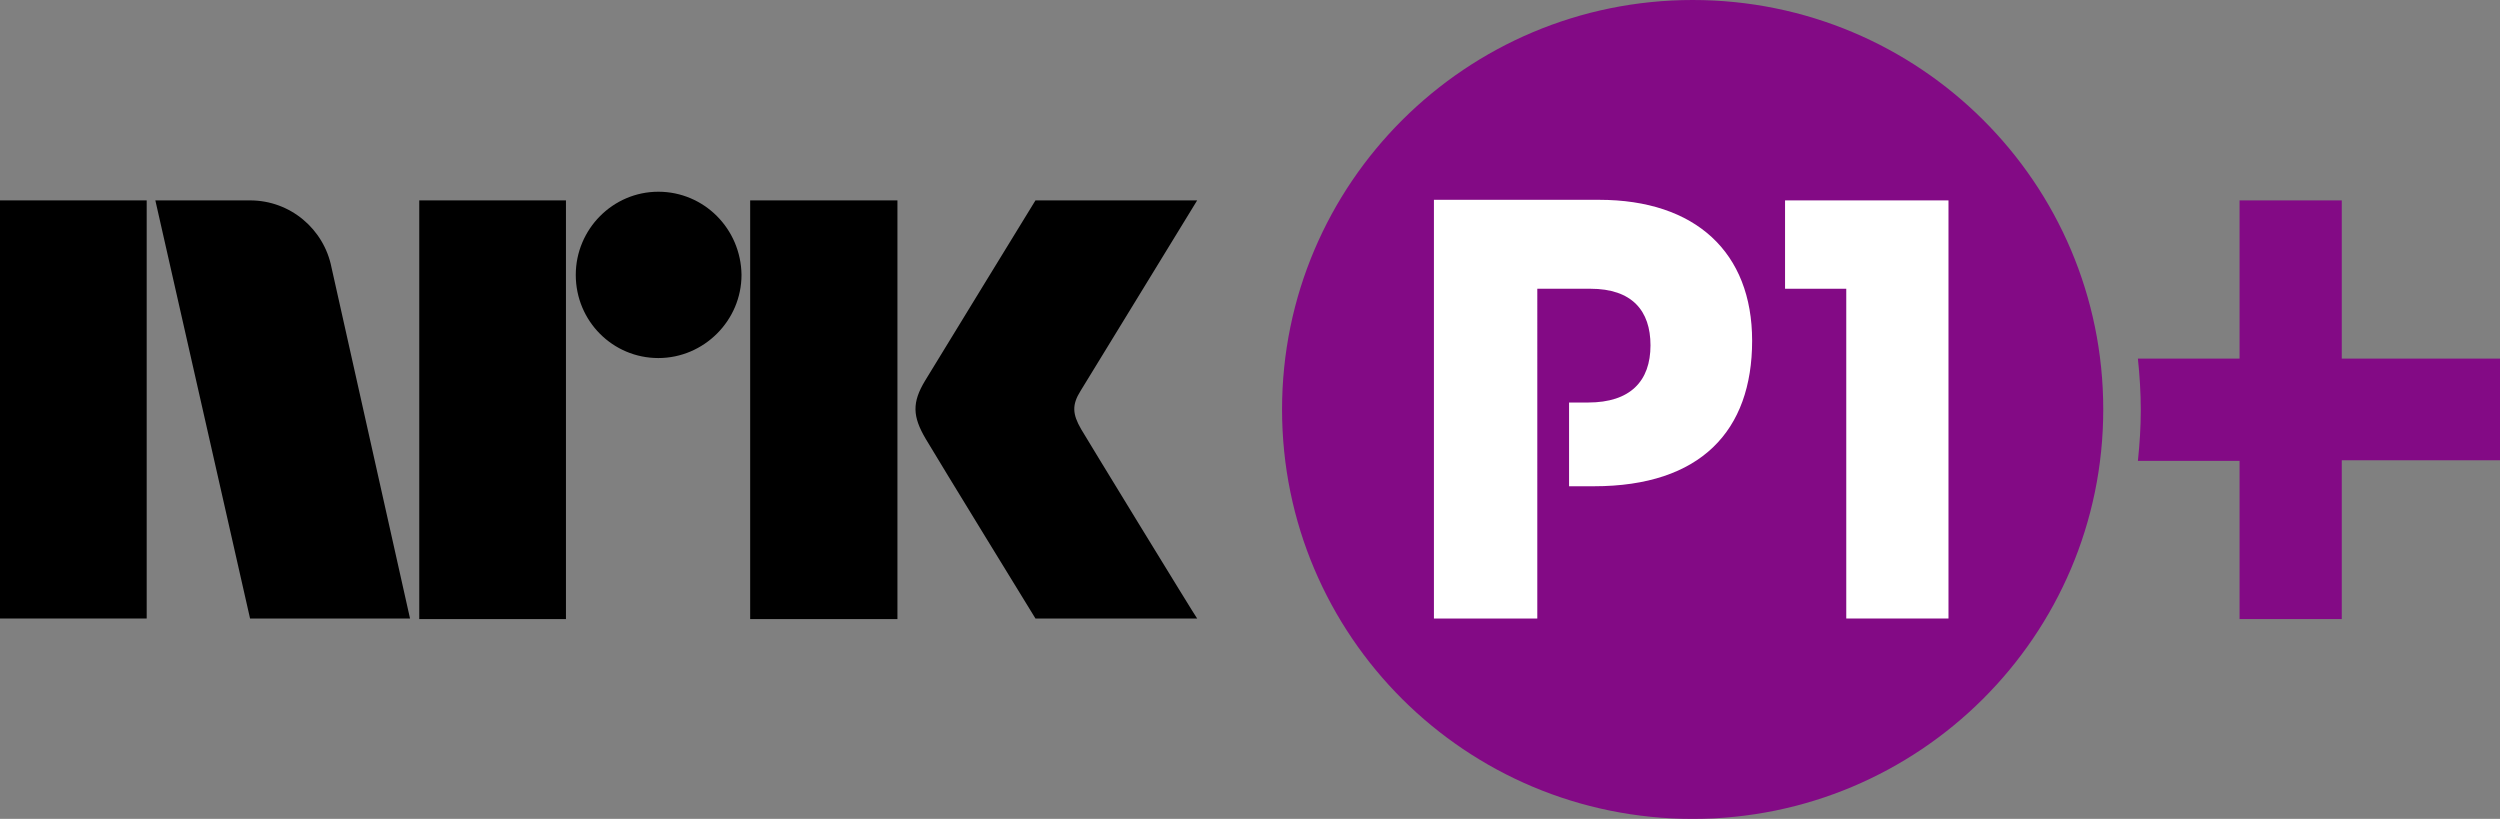
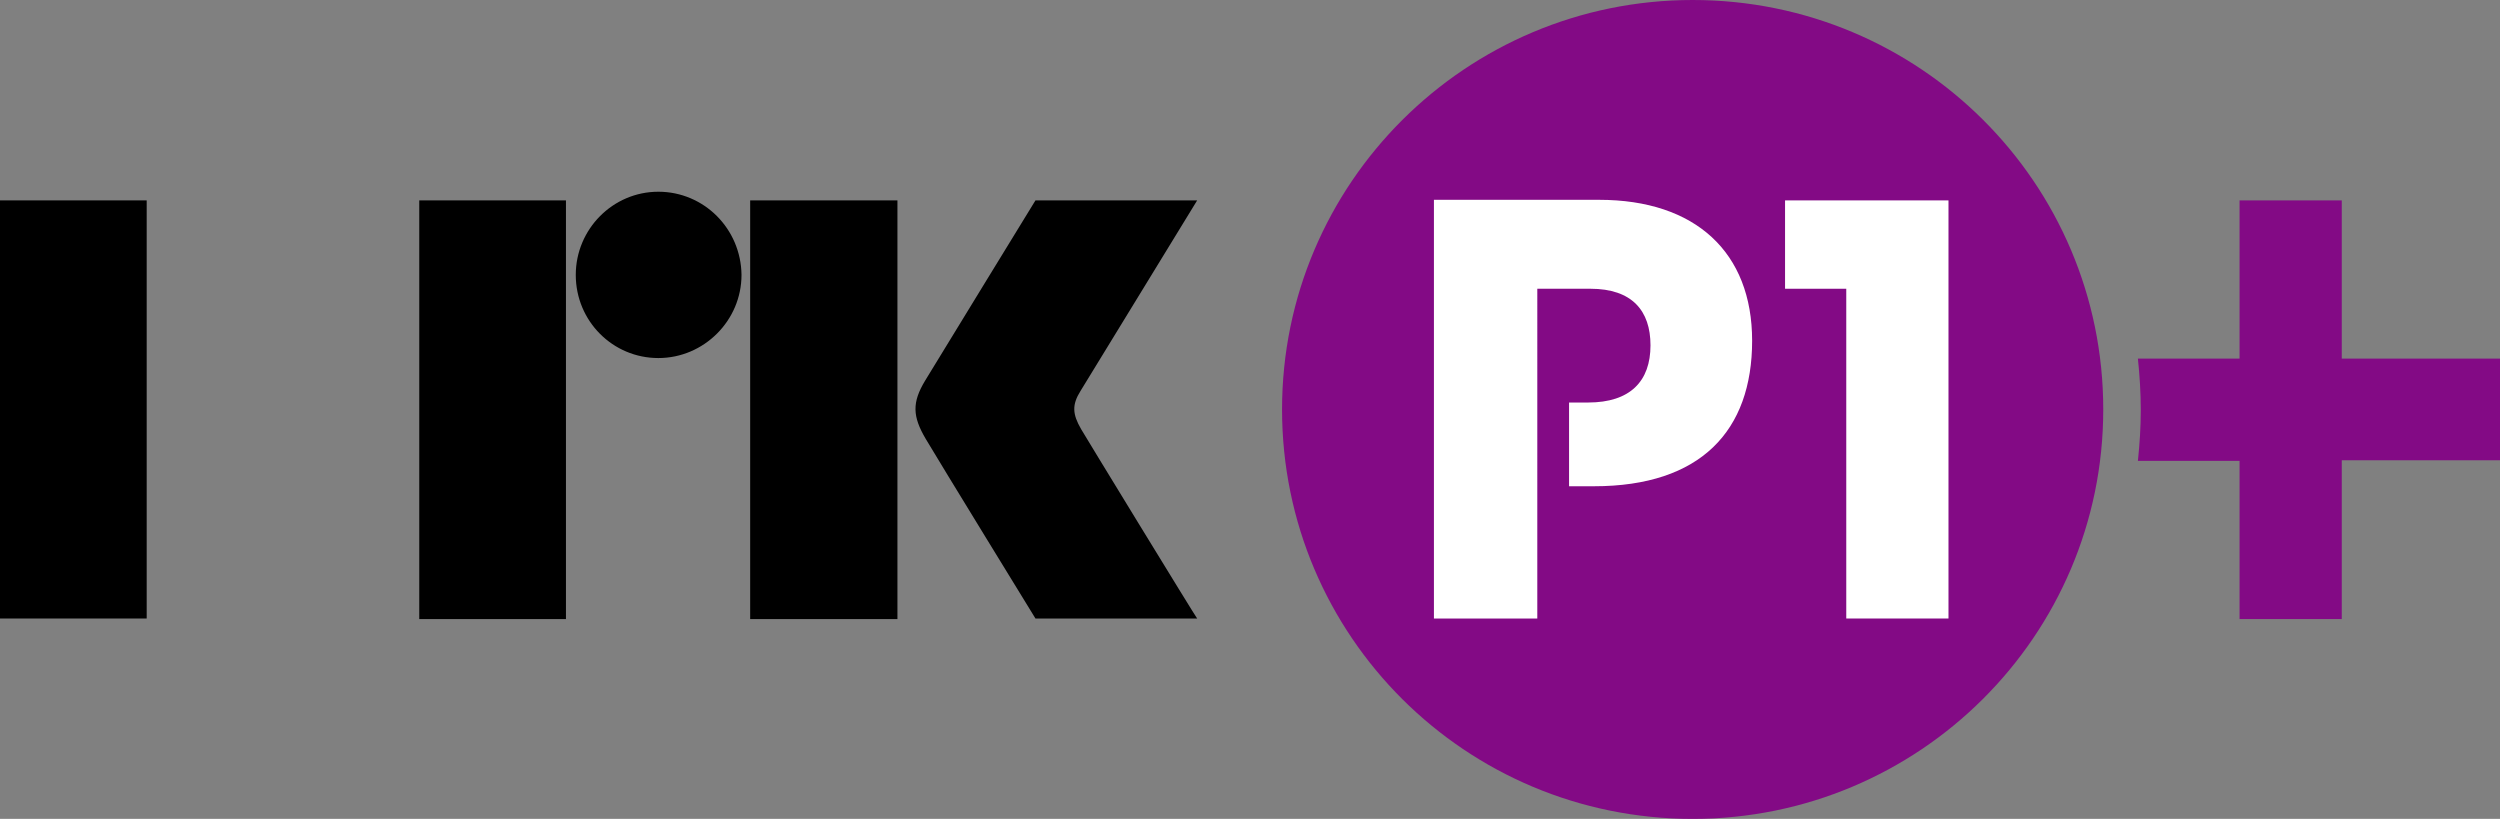
<svg xmlns="http://www.w3.org/2000/svg" version="1.1" id="Layer_1" x="0px" y="0px" width="432.9px" height="141.8px" viewBox="0 0 432.9 141.8" enable-background="new 0 0 432.9 141.8" xml:space="preserve">
  <rect x="0" y="0" width="432.9" height="141.8" fill="#808080" stroke="none" />
  <g>
    <rect y="34.7" width="25.4" height="72.4" />
    <rect x="72.6" y="34.7" width="25.4" height="72.5" />
    <rect x="129.9" y="34.7" width="25.5" height="72.5" />
    <path d="M114,33.2c-7.9,0-14.3,6.5-14.3,14.4c0,8,6.4,14.4,14.3,14.4c7.9,0,14.4-6.5,14.4-14.4C128.3,39.6,121.9,33.2,114,33.2" />
    <path d="M187.2,74.3c-1.5-2.6-1.6-4.2-0.1-6.6l20.2-33h-28c0,0-16.8,27.4-19.1,31.2c-2.3,3.8-2.2,6.2,0.1,10.1   c2.3,3.9,19,31.1,19,31.1h28C207.2,107.1,187.4,74.7,187.2,74.3" />
-     <path d="M71,107.1L57.4,46.3c-1.3-6.6-7.1-11.6-14.1-11.6H26.9l16.4,72.4L71,107.1L71,107.1z" />
    <path fill="#830A85" d="M293.1,0c-39.2,0-71.1,31.7-71.1,70.9s31.8,70.9,71.1,70.9c39.2,0,71.1-31.7,71.1-70.9S332.4,0,293.1,0" />
    <path fill="#830A85" d="M405.5,62.1V34.7h-17.7v27.4h-17.6c0.3,2.9,0.5,5.9,0.5,8.9c0,3-0.2,5.9-0.5,8.8h17.6v27.4h17.7V79.7h27.4   V62.1H405.5z" />
    <polygon fill="#FFFFFF" points="319.7,107.1 337.4,107.1 337.4,34.7 332.4,34.7 309.1,34.7 309.1,50 319.7,50  " />
    <path fill="#FFFFFF" d="M266.2,50h9.2c7.2,0,10.4,3.8,10.4,9.8c0,6.2-3.5,9.9-10.8,9.9h-3.3v14.5h4.3c18.5,0,27.4-9.6,27.4-25.2   c0-15.3-9.8-24.4-26.5-24.4h-28.6v72.5h17.9V50z" />
  </g>
</svg>